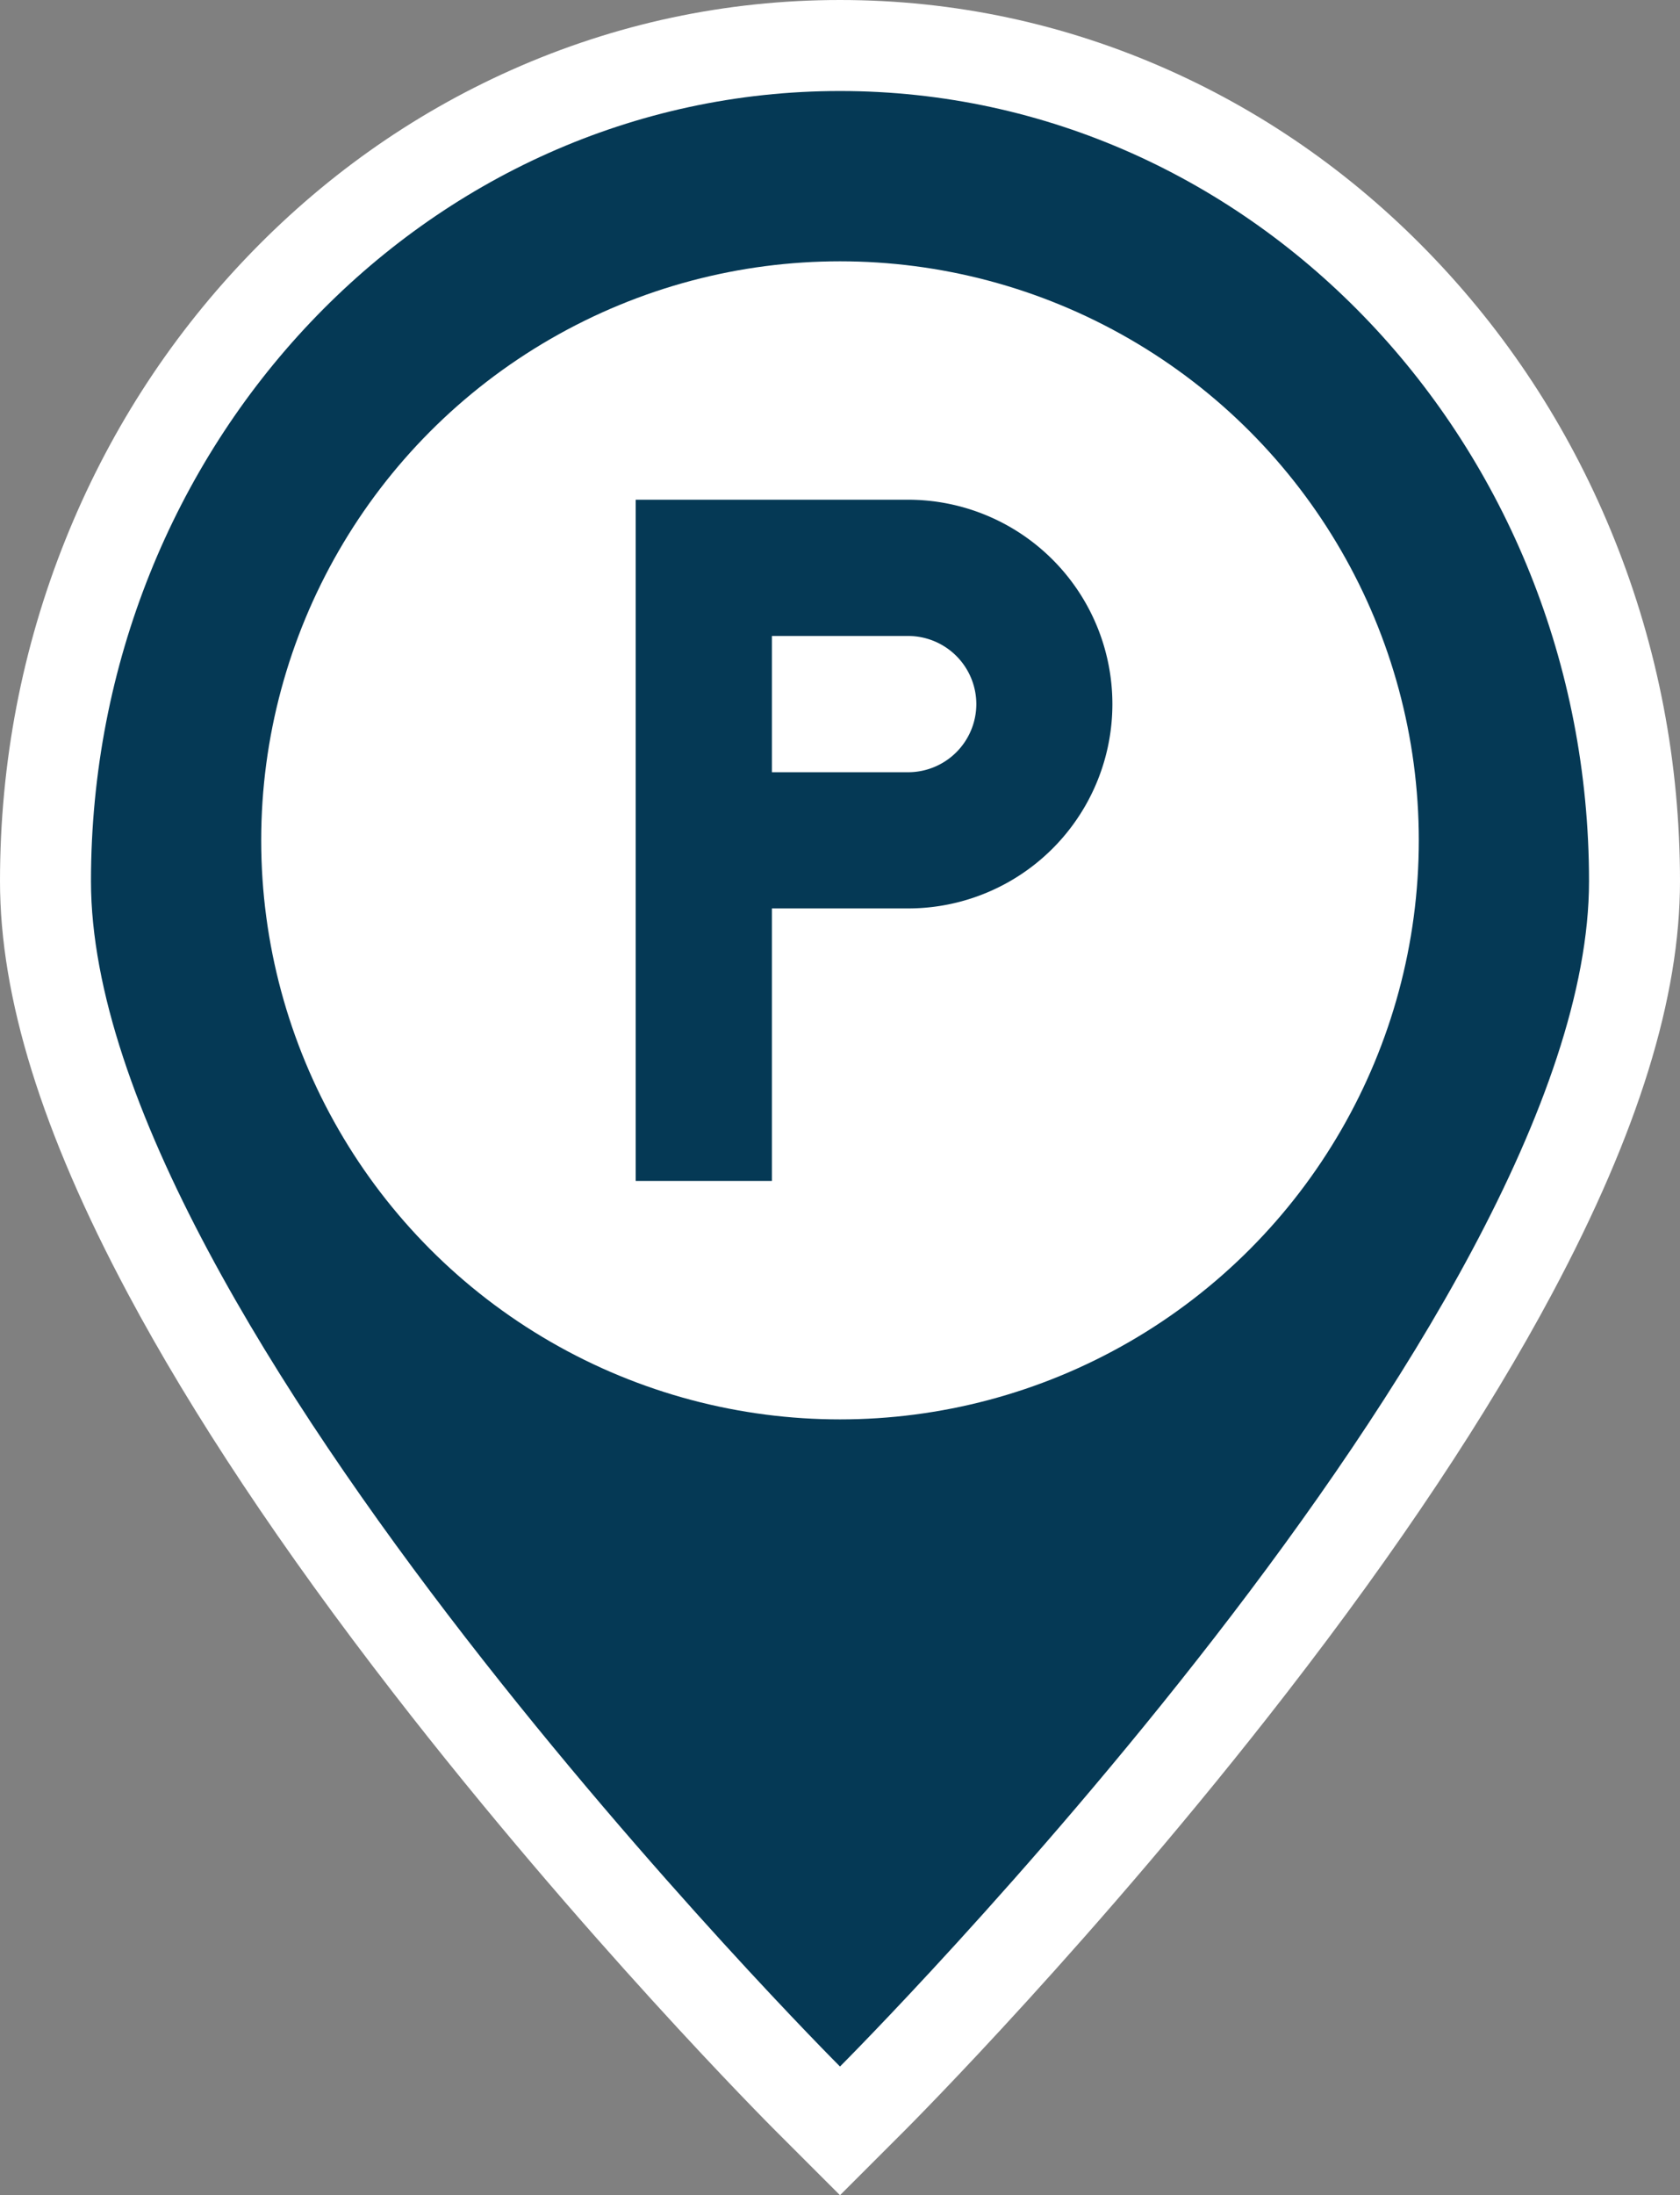
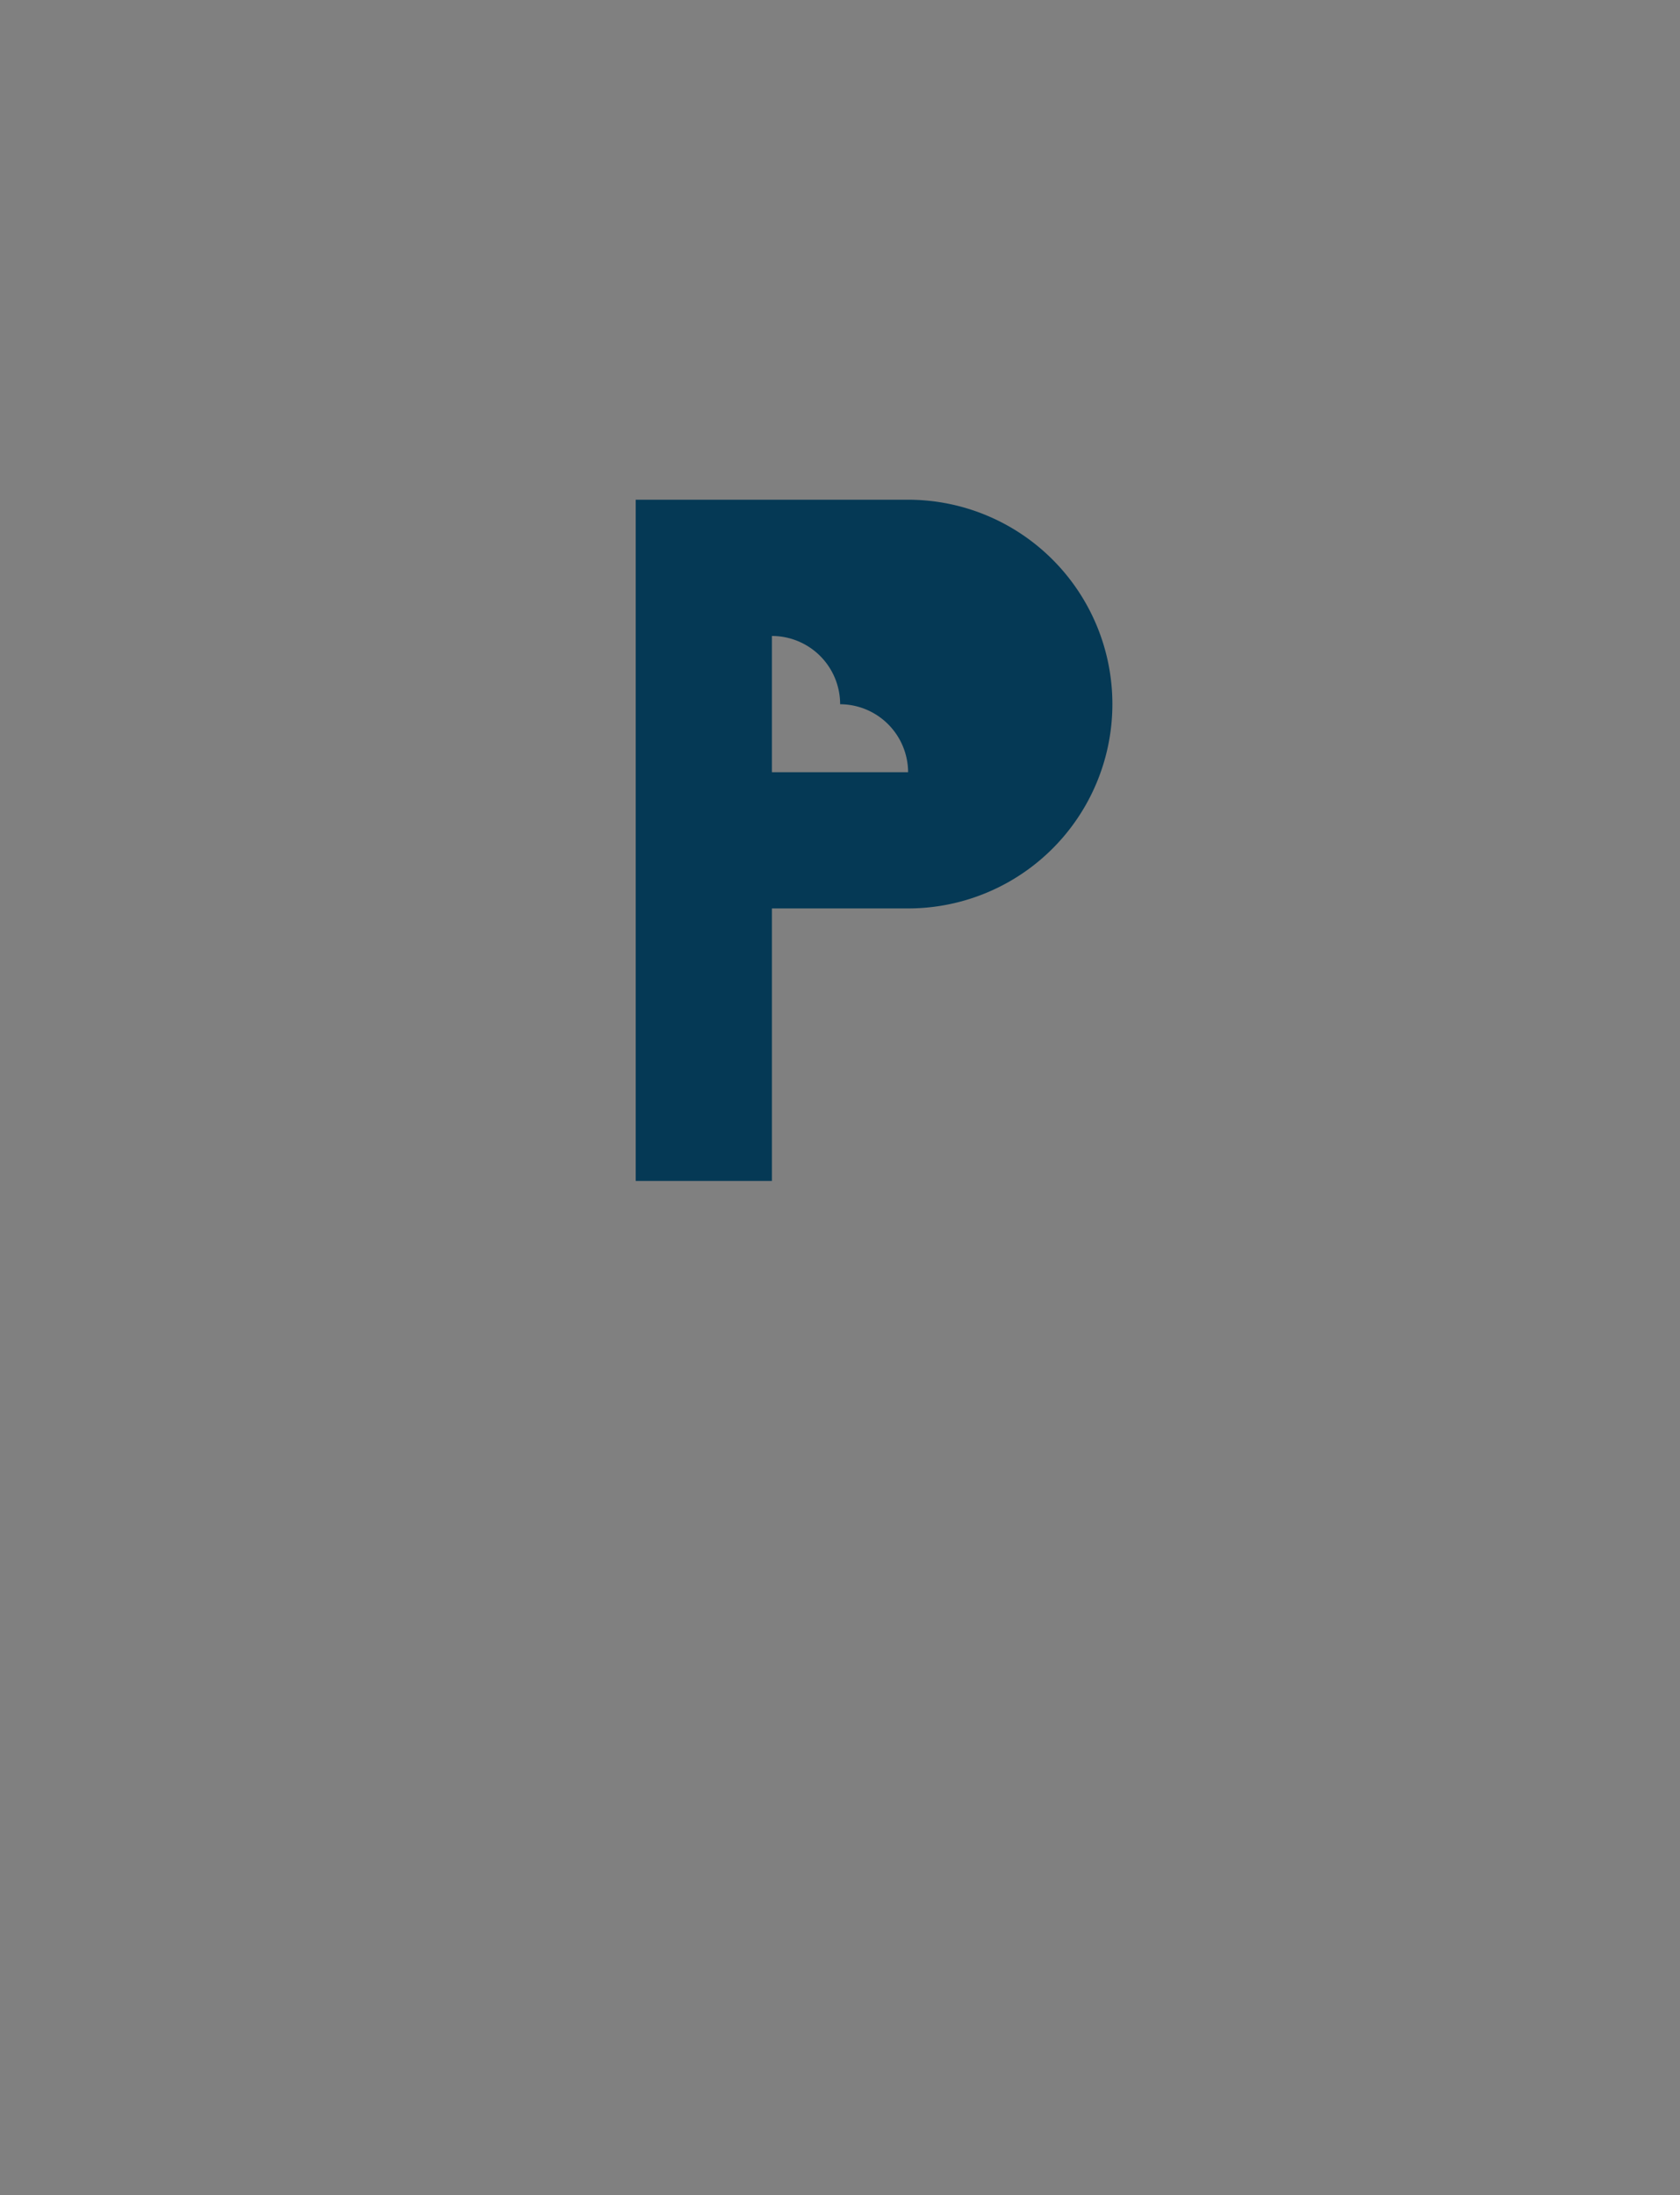
<svg xmlns="http://www.w3.org/2000/svg" width="36.932" height="48.238" viewBox="0 0 36.932 48.238">
  <rect x="0" y="0" width="36.932" height="48.238" fill="#808080" stroke="none" />
  <g id="Group_408" data-name="Group 408" transform="translate(-598.867 925.881)">
    <g id="Path_1178" data-name="Path 1178" transform="translate(0 0)" fill="#053955">
-       <path d="M 617.333 -879.057 L 616.626 -879.763 C 616.584 -879.805 612.417 -883.984 608.309 -889.285 C 602.707 -896.515 599.867 -902.313 599.867 -906.517 C 599.867 -908.989 600.327 -911.388 601.233 -913.648 C 602.109 -915.833 603.365 -917.797 604.964 -919.483 C 606.567 -921.174 608.435 -922.501 610.516 -923.43 C 612.675 -924.393 614.969 -924.881 617.333 -924.881 C 619.697 -924.881 621.99 -924.393 624.149 -923.43 C 626.231 -922.501 628.099 -921.174 629.702 -919.483 C 631.301 -917.797 632.557 -915.833 633.433 -913.648 C 634.339 -911.388 634.799 -908.989 634.799 -906.517 C 634.799 -902.313 631.958 -896.515 626.356 -889.285 C 622.249 -883.984 618.081 -879.805 618.04 -879.763 L 617.333 -879.057 Z" stroke="none" />
-       <path d="M 617.333 -923.881 C 608.239 -923.881 600.867 -916.107 600.867 -906.517 C 600.867 -896.927 617.333 -880.471 617.333 -880.471 C 617.333 -880.471 633.799 -896.927 633.799 -906.517 C 633.799 -916.107 626.427 -923.881 617.333 -923.881 M 617.333 -925.881 C 619.838 -925.881 622.269 -925.363 624.557 -924.343 C 626.758 -923.361 628.734 -921.957 630.427 -920.171 C 632.114 -918.393 633.438 -916.323 634.361 -914.02 C 635.315 -911.642 635.799 -909.117 635.799 -906.517 C 635.799 -903.962 634.88 -900.999 632.99 -897.459 C 631.572 -894.802 629.606 -891.846 627.147 -888.673 C 623 -883.321 618.918 -879.228 618.747 -879.056 L 617.333 -877.643 L 615.919 -879.056 C 615.747 -879.228 611.665 -883.321 607.519 -888.673 C 605.06 -891.846 603.094 -894.802 601.676 -897.459 C 599.786 -900.999 598.867 -903.962 598.867 -906.517 C 598.867 -909.117 599.351 -911.642 600.305 -914.02 C 601.228 -916.323 602.552 -918.393 604.239 -920.171 C 605.932 -921.957 607.907 -923.361 610.109 -924.343 C 612.397 -925.363 614.828 -925.881 617.333 -925.881 Z" stroke="none" fill="#fff" />
-     </g>
-     <circle id="Ellipse_415" data-name="Ellipse 415" cx="12.724" cy="12.724" r="12.724" transform="translate(604.609 -920.139)" fill="#fff" />
-     <path id="Path_1179" data-name="Path 1179" d="M743.388-821.481H737.4v14.969h2.994V-812.5h2.994a4.491,4.491,0,0,0,4.491-4.491A4.491,4.491,0,0,0,743.388-821.481Zm0,5.988h-2.994v-2.994h2.994a1.5,1.5,0,0,1,1.5,1.5A1.5,1.5,0,0,1,743.388-815.493Z" transform="translate(-124.558 -93.419)" fill="#053955" />
+       </g>
+     <path id="Path_1179" data-name="Path 1179" d="M743.388-821.481H737.4v14.969h2.994V-812.5h2.994a4.491,4.491,0,0,0,4.491-4.491A4.491,4.491,0,0,0,743.388-821.481Zm0,5.988h-2.994v-2.994a1.5,1.5,0,0,1,1.5,1.5A1.5,1.5,0,0,1,743.388-815.493Z" transform="translate(-124.558 -93.419)" fill="#053955" />
  </g>
</svg>